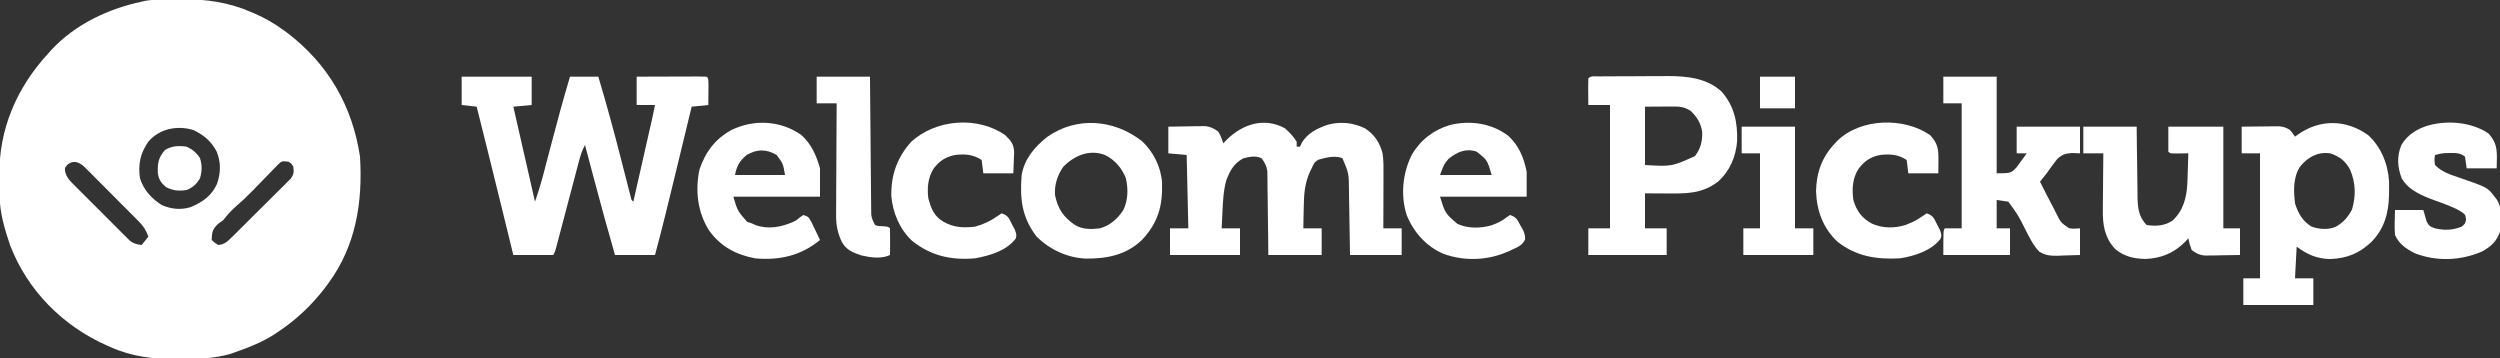
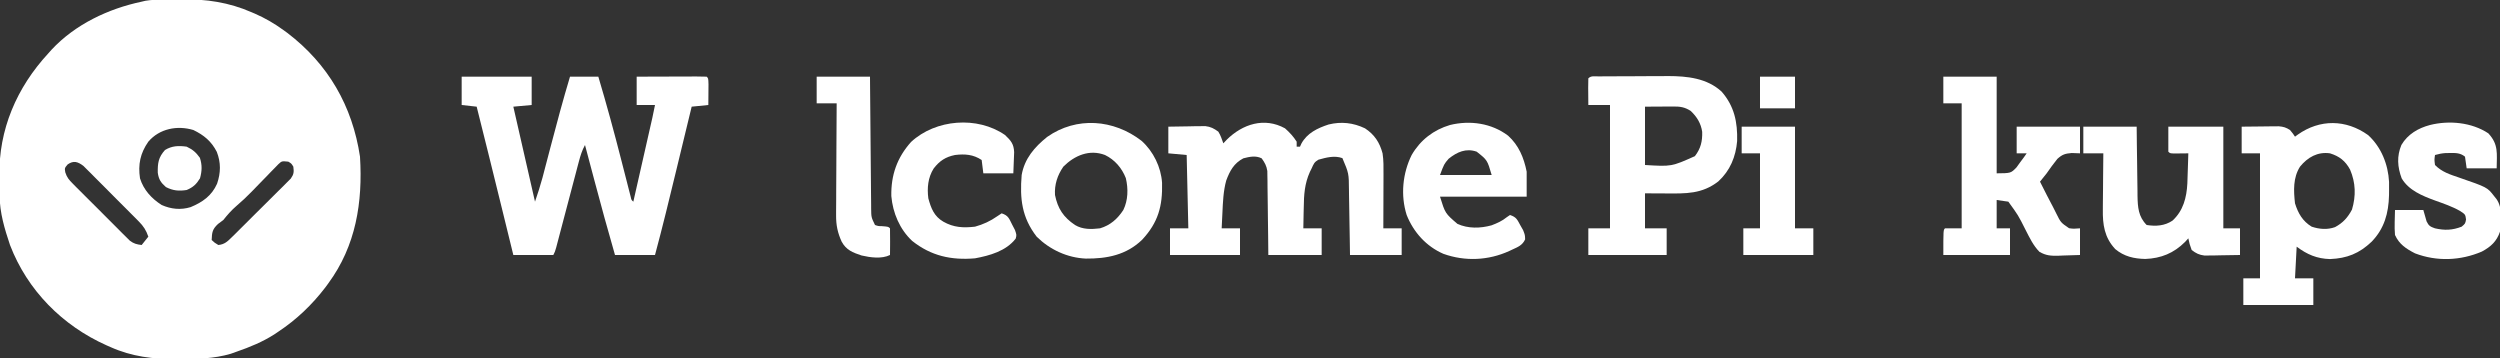
<svg xmlns="http://www.w3.org/2000/svg" version="1.1" width="1500" height="215">
  <rect width="100%" height="100%" fill="#333333" stroke="none" />
  <path d="M0 0 C0.729 -0.008 1.459 -0.016 2.211 -0.024 C3.757 -0.038 5.304 -0.049 6.85 -0.057 C8.397 -0.068 9.945 -0.089 11.492 -0.118 C26.094 -0.4 39.832 1.651 53.328 7.551 C54.379 7.999 54.379 7.999 55.451 8.455 C61.531 11.123 67.079 14.329 72.453 18.238 C73.256 18.82 74.059 19.401 74.887 20 C99.351 38.672 113.895 63.814 118.453 94.238 C120.148 121.601 116.022 147.694 99.453 170.238 C98.85 171.062 98.247 171.886 97.625 172.734 C89.625 183.157 80.399 191.978 69.453 199.238 C68.666 199.771 67.878 200.303 67.066 200.852 C59.97 205.391 52.377 208.492 44.453 211.238 C42.697 211.865 42.697 211.865 40.906 212.504 C30.828 215.473 20.759 215.633 10.328 215.676 C9.248 215.685 9.248 215.685 8.145 215.695 C-5.568 215.77 -18.583 214.173 -31.234 208.488 C-32.44 207.959 -32.44 207.959 -33.671 207.419 C-60.104 195.6 -81.106 174.445 -91.547 147.238 C-94.812 137.514 -97.675 127.973 -97.785 117.656 C-97.793 116.924 -97.801 116.193 -97.81 115.439 C-97.823 113.888 -97.834 112.337 -97.842 110.786 C-97.853 109.232 -97.874 107.678 -97.904 106.124 C-98.442 78.002 -87.492 52.743 -68.547 32.238 C-67.892 31.502 -67.237 30.766 -66.562 30.008 C-52.408 14.856 -32.602 5.482 -12.547 1.238 C-11.814 1.065 -11.08 0.891 -10.325 0.712 C-6.879 0.124 -3.485 0.038 0 0 Z M-8.547 85.238 C-13.387 92.186 -14.794 98.87 -13.547 107.238 C-11.397 114.156 -6.62 119.373 -0.547 123.238 C5.107 125.737 10.884 126.328 16.82 124.516 C23.993 121.533 29.447 117.733 32.695 110.473 C34.925 103.899 35.06 97.827 32.527 91.34 C29.284 84.994 24.791 81.29 18.453 78.238 C8.833 75.341 -1.853 77.395 -8.547 85.238 Z M-56.922 98.863 C-58.805 101.089 -58.805 101.089 -58.38 103.623 C-57.389 106.733 -56.137 108.155 -53.841 110.462 C-53.056 111.259 -52.272 112.056 -51.463 112.878 C-50.609 113.724 -49.755 114.57 -48.875 115.441 C-47.563 116.759 -47.563 116.759 -46.225 118.103 C-43.9 120.432 -41.565 122.75 -39.227 125.066 C-37.798 126.487 -36.377 127.916 -34.959 129.348 C-32.233 132.098 -29.494 134.834 -26.75 137.566 C-25.481 138.848 -25.481 138.848 -24.186 140.155 C-22.991 141.332 -22.991 141.332 -21.771 142.532 C-21.074 143.226 -20.378 143.919 -19.66 144.633 C-17.267 146.451 -15.502 146.884 -12.547 147.238 C-10.567 144.763 -10.567 144.763 -8.547 142.238 C-9.865 138.387 -11.416 135.988 -14.275 133.106 C-15.039 132.329 -15.804 131.552 -16.591 130.751 C-17.418 129.927 -18.246 129.103 -19.098 128.254 C-19.949 127.398 -20.8 126.542 -21.676 125.659 C-23.476 123.854 -25.279 122.052 -27.086 120.253 C-29.851 117.497 -32.597 114.722 -35.342 111.945 C-37.093 110.193 -38.845 108.442 -40.598 106.691 C-41.419 105.859 -42.24 105.027 -43.086 104.169 C-43.86 103.405 -44.633 102.64 -45.431 101.853 C-46.107 101.177 -46.782 100.501 -47.478 99.805 C-50.852 97.25 -53.346 96.417 -56.922 98.863 Z M69.426 98.811 C68.725 99.534 68.023 100.256 67.301 101 C66.524 101.79 65.747 102.579 64.947 103.393 C64.145 104.229 63.342 105.064 62.516 105.926 C61.717 106.742 60.918 107.559 60.096 108.4 C57.875 110.673 55.663 112.955 53.453 115.238 C50.545 118.217 47.576 121.053 44.391 123.738 C41.354 126.361 38.941 129.086 36.453 132.238 C35.401 133.022 34.349 133.806 33.266 134.613 C29.851 137.801 29.632 139.665 29.453 144.238 C31.206 145.887 31.206 145.887 33.453 147.238 C37.217 146.892 39.049 145.031 41.671 142.44 C42.491 141.636 43.312 140.831 44.157 140.002 C45.034 139.126 45.91 138.25 46.812 137.348 C47.717 136.451 48.621 135.554 49.553 134.63 C51.463 132.731 53.37 130.828 55.272 128.92 C57.709 126.478 60.163 124.054 62.623 121.634 C64.969 119.321 67.296 116.99 69.625 114.66 C70.509 113.792 71.394 112.924 72.305 112.03 C73.113 111.213 73.921 110.396 74.753 109.554 C75.469 108.839 76.186 108.125 76.924 107.389 C78.784 104.772 78.868 103.385 78.453 100.238 C77.307 98.342 77.307 98.342 75.453 97.238 C71.552 96.83 71.552 96.83 69.426 98.811 Z " fill="#FFFFFF" transform="translate(97.547,-0.238)" />
  <path d="M0 0 C13.86 0 27.72 0 42 0 C42 5.61 42 11.22 42 17 C38.37 17.33 34.74 17.66 31 18 C35.29 36.81 39.58 55.62 44 75 C46.392 67.902 46.392 67.902 48.455 60.75 C48.698 59.825 48.942 58.899 49.194 57.946 C49.447 56.974 49.7 56.001 49.961 55 C50.233 53.965 50.506 52.931 50.787 51.865 C51.652 48.577 52.514 45.289 53.375 42 C57.059 27.937 60.814 13.923 65 0 C70.61 0 76.22 0 82 0 C86.992 16.725 91.557 33.527 95.875 50.438 C97.014 54.896 98.158 59.352 99.305 63.809 C99.691 65.328 99.691 65.328 100.084 66.879 C100.441 68.264 100.441 68.264 100.804 69.677 C101.012 70.491 101.219 71.305 101.433 72.143 C101.84 73.997 101.84 73.997 103 75 C104.692 67.544 106.382 60.087 108.072 52.631 C108.647 50.094 109.222 47.558 109.798 45.021 C110.625 41.375 111.451 37.729 112.277 34.082 C112.663 32.382 112.663 32.382 113.057 30.647 C113.297 29.586 113.537 28.526 113.785 27.433 C113.996 26.502 114.207 25.572 114.424 24.613 C114.982 22.082 115.492 19.541 116 17 C112.37 17 108.74 17 105 17 C105 11.39 105 5.78 105 0 C110.963 -0.025 116.926 -0.043 122.889 -0.055 C124.92 -0.06 126.95 -0.067 128.98 -0.075 C131.892 -0.088 134.803 -0.093 137.715 -0.098 C139.085 -0.105 139.085 -0.105 140.483 -0.113 C142.656 -0.113 144.828 -0.062 147 0 C148 1 148 1 148.098 4.598 C148.091 6.086 148.079 7.574 148.062 9.062 C148.058 9.821 148.053 10.58 148.049 11.361 C148.037 13.241 148.019 15.12 148 17 C144.7 17.33 141.4 17.66 138 18 C137.798 18.835 137.596 19.67 137.388 20.53 C135.464 28.486 133.538 36.441 131.609 44.396 C130.619 48.484 129.629 52.571 128.64 56.659 C124.573 73.48 120.5 90.289 116 107 C108.08 107 100.16 107 92 107 C87.7 92.105 83.595 77.173 79.625 62.188 C79.074 60.115 78.524 58.043 77.973 55.971 C76.646 50.981 75.323 45.991 74 41 C72.232 44.22 71.254 47.383 70.32 50.93 C70.003 52.125 69.686 53.319 69.36 54.55 C69.02 55.848 68.68 57.147 68.34 58.445 C67.987 59.78 67.633 61.115 67.279 62.449 C66.351 65.956 65.427 69.464 64.504 72.972 C63.025 78.594 61.54 84.215 60.052 89.835 C59.533 91.799 59.017 93.763 58.501 95.728 C58.188 96.916 57.874 98.104 57.551 99.329 C57.275 100.378 56.999 101.427 56.714 102.509 C56 105 56 105 55 107 C47.08 107 39.16 107 31 107 C30.082 103.257 29.164 99.513 28.219 95.656 C26.98 90.604 25.74 85.552 24.5 80.5 C24.261 79.526 24.261 79.526 24.017 78.531 C19.061 58.342 14.079 38.159 9 18 C6.03 17.67 3.06 17.34 0 17 C0 11.39 0 5.78 0 0 Z " fill="#FFFFFF" transform="translate(277,46)" />
  <path d="M0 0 C2.719 2.404 5.069 4.92 7 8 C7 8.99 7 9.98 7 11 C7.66 11 8.32 11 9 11 C9.269 10.402 9.539 9.804 9.816 9.188 C13.254 2.835 19.542 -0.142 26.168 -2.309 C33.8 -4.172 40.91 -3.375 48 0 C53.719 3.777 56.788 8.47 58.542 15.024 C59.192 19.249 59.122 23.408 59.098 27.676 C59.096 29.064 59.096 29.064 59.093 30.479 C59.088 33.424 59.075 36.368 59.062 39.312 C59.057 41.313 59.053 43.314 59.049 45.314 C59.038 50.21 59.021 55.105 59 60 C62.63 60 66.26 60 70 60 C70 65.28 70 70.56 70 76 C59.77 76 49.54 76 39 76 C38.951 72.712 38.902 69.423 38.852 66.035 C38.797 62.828 38.74 59.621 38.683 56.414 C38.644 54.196 38.61 51.978 38.578 49.76 C38.532 46.56 38.474 43.36 38.414 40.16 C38.403 39.179 38.391 38.197 38.379 37.186 C38.306 27.002 38.306 27.002 34.438 17.875 C29.667 16.163 24.823 17.496 20.062 18.812 C17.529 20.271 17.196 21.371 16 24 C15.655 24.693 15.311 25.385 14.956 26.099 C11.735 33.26 11.345 39.845 11.25 47.625 C11.206 49.417 11.206 49.417 11.16 51.246 C11.09 54.164 11.043 57.082 11 60 C14.63 60 18.26 60 22 60 C22 65.28 22 70.56 22 76 C11.44 76 0.88 76 -10 76 C-10.056 70.348 -10.056 70.348 -10.113 64.582 C-10.159 60.932 -10.211 57.281 -10.262 53.631 C-10.296 51.094 -10.324 48.558 -10.346 46.021 C-10.38 42.375 -10.432 38.728 -10.488 35.082 C-10.495 33.949 -10.501 32.815 -10.508 31.647 C-10.527 30.586 -10.547 29.526 -10.568 28.433 C-10.584 27.037 -10.584 27.037 -10.601 25.613 C-11.08 22.475 -12.157 20.564 -14 18 C-17.563 16.218 -21.24 17.026 -25 18 C-30.681 20.984 -33.088 25.495 -35.273 31.34 C-37.027 37.761 -37.256 44.324 -37.562 50.938 C-37.627 52.249 -37.627 52.249 -37.693 53.588 C-37.798 55.725 -37.9 57.863 -38 60 C-34.37 60 -30.74 60 -27 60 C-27 65.28 -27 70.56 -27 76 C-40.86 76 -54.72 76 -69 76 C-69 70.72 -69 65.44 -69 60 C-65.37 60 -61.74 60 -58 60 C-58.33 45.48 -58.66 30.96 -59 16 C-62.63 15.67 -66.26 15.34 -70 15 C-70 9.72 -70 4.44 -70 -1 C-65.937 -1.081 -61.876 -1.14 -57.812 -1.188 C-56.087 -1.225 -56.087 -1.225 -54.326 -1.264 C-52.658 -1.278 -52.658 -1.278 -50.957 -1.293 C-49.936 -1.309 -48.915 -1.324 -47.863 -1.341 C-44.542 -0.946 -42.689 0.049 -40 2 C-38.578 4.267 -37.912 6.455 -37 9 C-36.319 8.278 -35.639 7.556 -34.938 6.812 C-25.477 -2.568 -12.371 -6.825 0 0 Z " fill="#FFFFFF" transform="translate(771,77)" />
  <path d="M0 0 C7.867 7.181 11.992 17.558 12.539 28.07 C12.562 29.812 12.563 31.555 12.543 33.297 C12.535 34.213 12.528 35.129 12.52 36.073 C12.26 46.808 9.713 56.061 2.105 63.922 C-5.336 71.006 -12.664 73.94 -22.895 74.359 C-30.754 74.157 -36.666 71.593 -42.895 66.922 C-43.225 73.192 -43.555 79.462 -43.895 85.922 C-40.265 85.922 -36.635 85.922 -32.895 85.922 C-32.895 91.202 -32.895 96.482 -32.895 101.922 C-46.755 101.922 -60.615 101.922 -74.895 101.922 C-74.895 96.642 -74.895 91.362 -74.895 85.922 C-71.595 85.922 -68.295 85.922 -64.895 85.922 C-64.895 61.172 -64.895 36.422 -64.895 10.922 C-68.525 10.922 -72.155 10.922 -75.895 10.922 C-75.895 5.642 -75.895 0.362 -75.895 -5.078 C-71.811 -5.132 -67.728 -5.172 -63.645 -5.203 C-61.906 -5.228 -61.906 -5.228 -60.133 -5.254 C-59.018 -5.26 -57.903 -5.267 -56.754 -5.273 C-55.214 -5.289 -55.214 -5.289 -53.644 -5.305 C-50.831 -5.073 -49.251 -4.593 -46.895 -3.078 C-45.145 -0.953 -45.145 -0.953 -43.895 0.922 C-43.338 0.512 -42.781 0.102 -42.207 -0.32 C-28.999 -9.646 -13.351 -9.547 0 0 Z M-40.895 18.922 C-45.103 25.597 -44.75 33.26 -43.895 40.922 C-42.047 46.867 -39.332 51.631 -33.895 54.922 C-29.304 56.452 -24.519 56.863 -19.891 55.203 C-15.115 52.645 -12.203 49.401 -9.707 44.672 C-7.27 36.425 -7.463 28.618 -10.863 20.652 C-13.737 15.42 -17.204 12.71 -22.895 10.922 C-30.321 9.861 -36.272 13.272 -40.895 18.922 Z " fill="#FFFFFF" transform="translate(1420.895,81.078)" />
  <path d="M0 0 C1.649 -0.014 1.649 -0.014 3.331 -0.029 C4.532 -0.033 5.732 -0.038 6.97 -0.042 C8.203 -0.048 9.436 -0.053 10.706 -0.059 C13.329 -0.069 15.952 -0.075 18.575 -0.079 C22.552 -0.086 26.528 -0.12 30.505 -0.151 C33.056 -0.158 35.606 -0.163 38.157 -0.167 C39.334 -0.179 40.51 -0.192 41.723 -0.204 C53.226 -0.174 65.086 1.043 73.86 9.161 C81.448 17.866 83.436 27.441 83.142 38.767 C82.363 48.161 78.913 56.534 71.868 62.985 C62.073 70.618 52.404 70.309 40.423 70.224 C39.214 70.219 38.006 70.215 36.761 70.21 C33.794 70.198 30.827 70.18 27.86 70.161 C27.86 77.091 27.86 84.021 27.86 91.161 C32.15 91.161 36.44 91.161 40.86 91.161 C40.86 96.441 40.86 101.721 40.86 107.161 C25.35 107.161 9.84 107.161 -6.14 107.161 C-6.14 101.881 -6.14 96.601 -6.14 91.161 C-1.85 91.161 2.44 91.161 6.86 91.161 C6.86 66.741 6.86 42.321 6.86 17.161 C2.57 17.161 -1.72 17.161 -6.14 17.161 C-6.166 14.515 -6.186 11.87 -6.202 9.224 C-6.211 8.469 -6.219 7.714 -6.228 6.937 C-6.236 5.011 -6.192 3.086 -6.14 1.161 C-4.449 -0.53 -2.317 0.016 0 0 Z M27.86 18.161 C27.86 29.711 27.86 41.261 27.86 53.161 C43.771 54.121 43.771 54.121 57.798 47.849 C61.281 43.31 62.342 38.983 62.177 33.247 C61.399 28.12 59.008 24.253 55.298 20.724 C51.67 18.398 48.969 18.039 44.755 18.063 C43.869 18.066 42.983 18.068 42.071 18.071 C40.389 18.085 40.389 18.085 38.673 18.099 C35.105 18.119 31.537 18.14 27.86 18.161 Z " fill="#FFFFFF" transform="translate(959.14,45.839)" />
  <path d="M0 0 C10.56 0 21.12 0 32 0 C32 19.14 32 38.28 32 58 C40.495 57.927 40.495 57.927 43.848 54.496 C44.579 53.487 45.309 52.477 46.062 51.438 C46.817 50.426 47.571 49.414 48.348 48.371 C48.893 47.589 49.438 46.806 50 46 C48.02 46 46.04 46 44 46 C44 40.72 44 35.44 44 30 C56.54 30 69.08 30 82 30 C82 35.28 82 40.56 82 46 C80.371 45.938 78.741 45.876 77.062 45.812 C73.075 46.147 71.411 46.629 68.406 49.34 C66.14 52.154 64.051 55.026 62 58 C60.679 59.676 59.349 61.346 58 63 C60.626 68.264 63.302 73.493 66.062 78.688 C66.598 79.758 67.134 80.829 67.686 81.932 C70.477 87.552 70.477 87.552 75.441 90.928 C78.191 91.304 78.191 91.304 82 91 C82 96.28 82 101.56 82 107 C78.624 107.135 75.253 107.234 71.875 107.312 C70.924 107.354 69.972 107.396 68.992 107.439 C64.426 107.519 61.696 107.397 57.668 105.098 C54.016 101.411 51.784 96.697 49.438 92.125 C44.902 83.108 44.902 83.108 39 75 C36.69 74.67 34.38 74.34 32 74 C32 79.61 32 85.22 32 91 C34.64 91 37.28 91 40 91 C40 96.28 40 101.56 40 107 C26.8 107 13.6 107 0 107 C0 92 0 92 1 91 C4.3 91 7.6 91 11 91 C11 66.25 11 41.5 11 16 C7.37 16 3.74 16 0 16 C0 10.72 0 5.44 0 0 Z " fill="#FFFFFF" transform="translate(1166,46)" />
  <path d="M0 0 C10.56 0 21.12 0 32 0 C32.056 5.292 32.056 5.292 32.113 10.691 C32.16 14.12 32.211 17.549 32.262 20.978 C32.296 23.355 32.324 25.732 32.346 28.11 C32.38 31.533 32.432 34.956 32.488 38.379 C32.495 39.436 32.501 40.494 32.508 41.584 C32.641 48.302 33.013 54.013 38 59 C43.525 59.869 48.757 59.539 53.469 56.395 C59.965 50.478 61.97 42.531 62.414 34.066 C62.493 31.899 62.563 29.731 62.625 27.562 C62.664 26.449 62.702 25.336 62.742 24.189 C62.836 21.46 62.922 18.73 63 16 C62.218 16.012 61.435 16.023 60.629 16.035 C59.617 16.044 58.605 16.053 57.562 16.062 C56.553 16.074 55.544 16.086 54.504 16.098 C52 16 52 16 51 15 C51 10.05 51 5.1 51 0 C61.89 0 72.78 0 84 0 C84 20.13 84 40.26 84 61 C87.3 61 90.6 61 94 61 C94 66.28 94 71.56 94 77 C90.104 77.081 86.209 77.14 82.312 77.188 C81.21 77.213 80.107 77.238 78.971 77.264 C77.371 77.278 77.371 77.278 75.738 77.293 C74.759 77.309 73.78 77.324 72.771 77.341 C69.461 76.934 67.634 76.028 65 74 C63.688 70.312 63.688 70.312 63 67 C62.34 67.722 61.68 68.444 61 69.188 C54.249 75.9 46.68 78.999 37.188 79.375 C30.397 79.231 24.457 77.887 19.152 73.457 C12.638 66.463 11.553 58.782 11.707 49.594 C11.711 48.628 11.716 47.663 11.72 46.669 C11.737 43.612 11.774 40.556 11.812 37.5 C11.828 35.417 11.841 33.333 11.854 31.25 C11.886 26.166 11.938 21.083 12 16 C8.04 16 4.08 16 0 16 C0 10.72 0 5.44 0 0 Z " fill="#FFFFFF" transform="translate(1250,76)" />
  <path d="M0 0 C7.059 6.333 11.67 15.772 12.273 25.199 C12.63 39.126 9.949 48.977 0.293 59.348 C-9.188 68.494 -20.816 70.748 -33.527 70.629 C-44.596 70.138 -55.103 65.253 -62.965 57.477 C-71.915 45.9 -73.122 34.639 -71.965 20.477 C-70.249 10.656 -64.289 3.754 -56.66 -2.375 C-39.032 -14.757 -16.714 -12.959 0 0 Z M-46.965 15.477 C-50.5 20.621 -52.358 26.218 -51.965 32.477 C-50.31 40.679 -46.873 45.816 -39.965 50.477 C-35.401 53.239 -30.149 53.102 -24.965 52.477 C-18.797 50.66 -14.449 46.814 -10.965 41.477 C-8.085 35.55 -7.962 28.737 -9.465 22.352 C-11.857 16.263 -16.077 11.345 -21.965 8.477 C-31.337 4.921 -40.237 8.748 -46.965 15.477 Z " fill="#FFFFFF" transform="translate(684.965,84.523)" />
  <path d="M0 0 C6.399 5.789 9.449 13.23 11.117 21.57 C11.117 26.52 11.117 31.47 11.117 36.57 C-6.043 36.57 -23.203 36.57 -40.883 36.57 C-37.779 46.57 -37.779 46.57 -30.445 52.883 C-24.015 55.817 -16.691 55.616 -9.965 53.77 C-6.545 52.461 -3.646 51.191 -0.793 48.871 C-0.163 48.442 0.468 48.013 1.117 47.57 C5.001 48.865 5.423 50.29 7.367 53.82 C7.909 54.774 8.45 55.728 9.008 56.711 C10.117 59.57 10.117 59.57 10.195 62.199 C8.613 65.68 5.943 66.747 2.617 68.258 C1.977 68.559 1.337 68.86 0.678 69.17 C-11.821 74.882 -25.847 75.526 -38.855 70.863 C-49.163 66.375 -56.76 57.899 -60.883 47.57 C-64.611 35.795 -63.34 22.59 -57.883 11.57 C-52.695 2.618 -44.754 -3.517 -34.883 -6.43 C-22.852 -9.371 -9.942 -7.549 0 0 Z M-35.695 13.82 C-38.442 17.025 -38.442 17.025 -40.883 23.57 C-30.653 23.57 -20.423 23.57 -9.883 23.57 C-12.497 14.607 -12.497 14.607 -18.883 9.57 C-25.292 7.341 -30.635 9.772 -35.695 13.82 Z " fill="#FFFFFF" transform="translate(904.883,81.43)" />
-   <path d="M0 0 C6.073 5.567 8.881 12.135 11.109 19.934 C11.109 25.544 11.109 31.154 11.109 36.934 C-6.051 36.934 -23.211 36.934 -40.891 36.934 C-38.341 45.509 -38.341 45.509 -32.578 52.059 C-31.248 52.492 -31.248 52.492 -29.891 52.934 C-29.128 53.274 -28.364 53.614 -27.578 53.965 C-20.004 56.695 -12.236 55.229 -5.047 52.102 C-2.813 50.977 -2.813 50.977 -0.797 49.234 C-0.168 48.805 0.461 48.376 1.109 47.934 C4.109 48.934 4.109 48.934 5.934 52.094 C6.565 53.39 7.186 54.691 7.797 55.996 C8.117 56.659 8.438 57.323 8.768 58.006 C9.557 59.644 10.334 61.288 11.109 62.934 C-0.31 72.332 -13.202 75.284 -27.891 73.934 C-39.506 71.659 -48.387 66.923 -55.387 57.309 C-62.393 46.244 -63.84 33.381 -61.207 20.621 C-57.551 9.94 -51.596 2.015 -41.59 -3.285 C-28.082 -9.642 -12.261 -8.718 0 0 Z M-32.891 11.934 C-37.237 15.652 -38.751 18.234 -39.891 23.934 C-29.991 23.934 -20.091 23.934 -9.891 23.934 C-11.014 17.168 -11.014 17.168 -14.891 11.934 C-21.09 8.281 -26.7 8.31 -32.891 11.934 Z " fill="#FFFFFF" transform="translate(480.891,81.066)" />
  <path d="M0 0 C6.214 6.691 5.081 12.062 5 21 C-0.94 21 -6.88 21 -13 21 C-13.495 17.535 -13.495 17.535 -14 14 C-16.787 11.73 -19.494 11.754 -23 11.812 C-23.846 11.819 -24.691 11.825 -25.562 11.832 C-27.833 11.988 -29.82 12.369 -32 13 C-32.418 15.832 -32.418 15.832 -32 19 C-27.938 23.161 -23.058 24.669 -17.688 26.5 C-0.627 32.398 -0.627 32.398 3.438 37.625 C3.911 38.215 4.384 38.806 4.871 39.414 C8.613 44.671 7.819 52.793 7 59 C4.987 64.871 1.514 68.044 -3.875 70.938 C-16.624 76.415 -30.907 77.02 -44 72 C-49.324 69.255 -53.469 66.586 -56 61 C-56.211 58.285 -56.287 55.88 -56.188 53.188 C-56.126 50.816 -56.064 48.444 -56 46 C-50.39 46 -44.78 46 -39 46 C-38.349 48.279 -37.698 50.557 -37.047 52.836 C-35.742 55.533 -34.793 56.02 -32 57 C-26.211 58.327 -21.524 58.142 -16 56 C-13.841 54.173 -13.841 54.173 -13.375 51.688 C-13.789 48.663 -13.789 48.663 -17 46.562 C-21.752 43.857 -26.858 42.148 -31.985 40.303 C-39.546 37.532 -47.765 34.234 -52 27 C-54.541 20.139 -54.98 13.787 -52.168 6.988 C-48.373 0.529 -42.073 -3.135 -35 -5 C-23.532 -7.867 -9.981 -6.616 0 0 Z " fill="#FFFFFF" transform="translate(1493,80)" />
-   <path d="M0 0 C4.706 5.068 5.137 8.416 5.062 15.125 C5.042 17.724 5.021 20.323 5 23 C-0.94 23 -6.88 23 -13 23 C-13.495 19.04 -13.495 19.04 -14 15 C-19.017 11.655 -24.082 11.276 -30 12 C-35.73 13.161 -39.267 15.558 -42.812 20.191 C-46.579 25.928 -46.858 32.333 -46 39 C-43.97 45.666 -40.987 49.814 -34.867 53.16 C-28.425 56.058 -21.392 56.035 -14.684 53.988 C-8.964 51.657 -8.964 51.657 -3.844 48.27 C-3.235 47.851 -2.627 47.432 -2 47 C2.043 48.348 2.416 50.069 4.312 53.812 C5.142 55.4 5.142 55.4 5.988 57.02 C7 60 7 60 6.352 62.23 C0.83 69.459 -9.325 72.65 -18 74 C-32.041 74.729 -43.926 72.978 -55.367 64.18 C-64.137 56.005 -67.938 45.569 -68.375 33.812 C-68.152 22.484 -64.83 13.214 -57 5 C-56.477 4.437 -55.953 3.873 -55.414 3.293 C-41.47 -10.141 -15.708 -10.75 0 0 Z " fill="#FFFFFF" transform="translate(1158,81)" />
  <path d="M0 0 C3.559 3.359 5.28 5.365 5.488 10.305 C5.46 11.829 5.396 13.353 5.312 14.875 C5.209 17.556 5.106 20.238 5 23 C-0.94 23 -6.88 23 -13 23 C-13.495 19.04 -13.495 19.04 -14 15 C-19.017 11.655 -24.082 11.276 -30 12 C-35.683 13.151 -39.279 15.528 -42.812 20.117 C-46.213 25.509 -46.817 31.79 -46 38 C-44.375 43.973 -42.541 48.778 -37 52 C-30.847 55.516 -25.001 55.812 -18 55 C-13.062 53.649 -8.741 51.634 -4.562 48.688 C-3.717 48.131 -2.871 47.574 -2 47 C2.043 48.348 2.416 50.069 4.312 53.812 C5.142 55.4 5.142 55.4 5.988 57.02 C7 60 7 60 6.402 62.199 C0.606 69.643 -9.109 72.346 -18 74 C-32.283 75.208 -44.342 72.558 -55.688 63.562 C-63.165 56.59 -67.332 46.731 -68.203 36.648 C-68.461 24.142 -64.759 13.506 -56.34 4.156 C-41.607 -9.497 -16.59 -11.487 0 0 Z " fill="#FFFFFF" transform="translate(603,81)" />
  <path d="M0 0 C10.56 0 21.12 0 32 0 C32.03 3.831 32.03 3.831 32.06 7.739 C32.127 16.173 32.205 24.607 32.288 33.041 C32.337 38.154 32.384 43.268 32.422 48.382 C32.459 53.317 32.505 58.251 32.558 63.185 C32.577 65.068 32.592 66.952 32.603 68.835 C32.62 71.472 32.649 74.107 32.681 76.743 C32.683 77.524 32.685 78.304 32.688 79.108 C32.754 84.372 32.754 84.372 35 89 C36.922 89.66 36.922 89.66 39.062 89.688 C43 90 43 90 44 91 C44.073 93.697 44.092 96.367 44.062 99.062 C44.058 99.821 44.053 100.58 44.049 101.361 C44.037 103.241 44.019 105.12 44 107 C39.029 109.485 32.145 108.498 26.902 107.281 C21.649 105.528 17.756 104.052 15 99 C12.573 93.646 11.629 89.155 11.659 83.207 C11.659 82.474 11.659 81.742 11.658 80.987 C11.66 78.595 11.683 76.204 11.707 73.812 C11.713 72.142 11.717 70.472 11.72 68.802 C11.731 64.429 11.761 60.056 11.794 55.684 C11.825 51.212 11.838 46.741 11.854 42.27 C11.886 33.513 11.937 24.756 12 16 C8.04 16 4.08 16 0 16 C0 10.72 0 5.44 0 0 Z " fill="#FFFFFF" transform="translate(490,46)" />
  <path d="M0 0 C10.56 0 21.12 0 32 0 C32 20.13 32 40.26 32 61 C35.63 61 39.26 61 43 61 C43 66.28 43 71.56 43 77 C29.14 77 15.28 77 1 77 C1 71.72 1 66.44 1 61 C4.3 61 7.6 61 11 61 C11 46.15 11 31.3 11 16 C7.37 16 3.74 16 0 16 C0 10.72 0 5.44 0 0 Z " fill="#FFFFFF" transform="translate(1045,76)" />
  <path d="M0 0 C3.709 1.786 5.54 3.362 7.938 6.688 C9.346 11.078 9.211 14.565 8 19 C5.788 22.586 3.843 24.391 0 26 C-4.71 26.737 -8.17 26.422 -12.438 24.25 C-15.492 21.568 -16.764 19.666 -17.336 15.633 C-17.425 9.915 -16.994 6.438 -13 2 C-8.777 -0.562 -4.817 -0.669 0 0 Z " fill="#FFFFFF" transform="translate(112,88)" />
  <path d="M0 0 C6.93 0 13.86 0 21 0 C21 6.27 21 12.54 21 19 C14.07 19 7.14 19 0 19 C0 12.73 0 6.46 0 0 Z " fill="#FFFFFF" transform="translate(1056,46)" />
</svg>